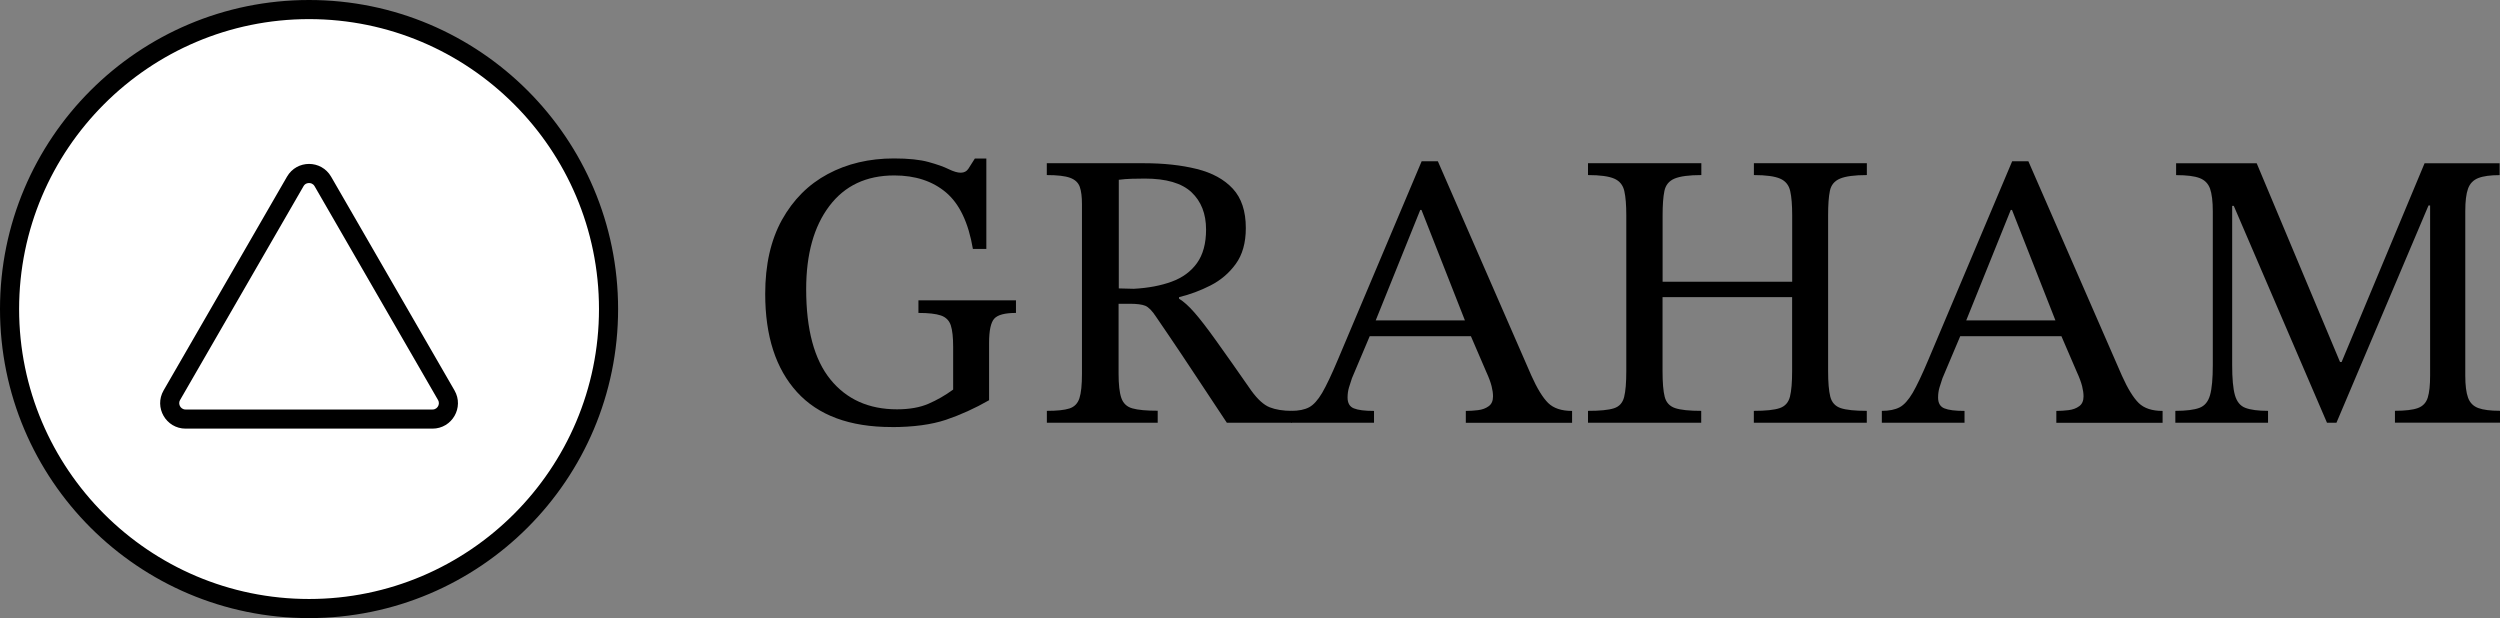
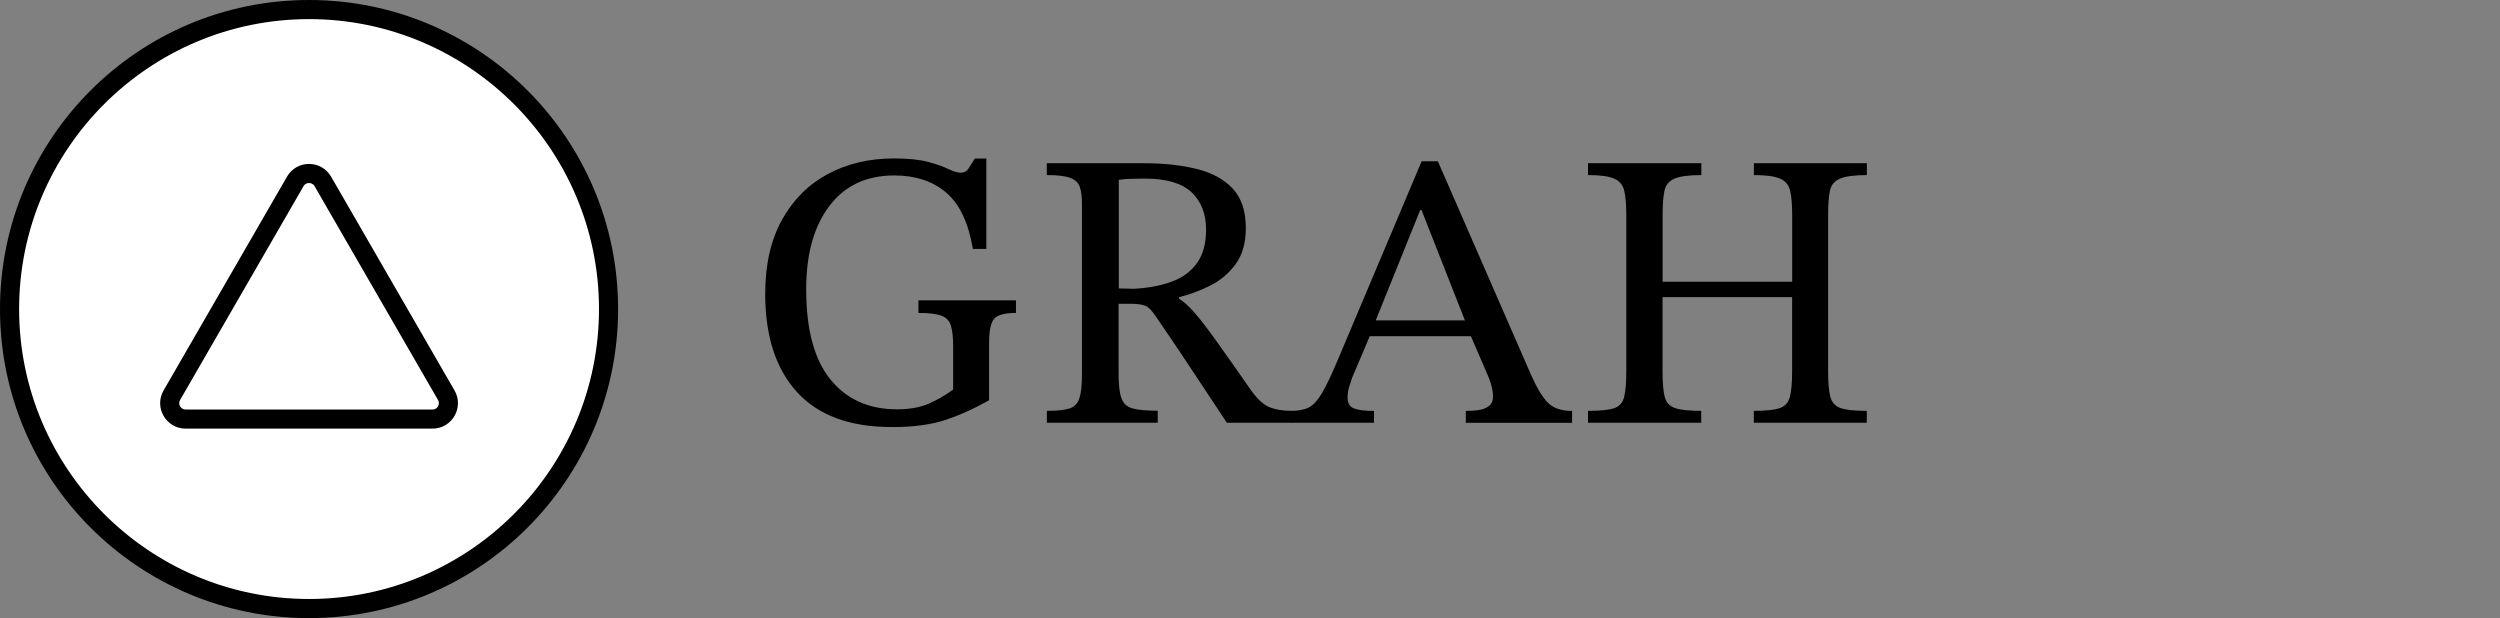
<svg xmlns="http://www.w3.org/2000/svg" id="Layer_1" data-name="Layer 1" viewBox="0 0 392.41 97.01">
  <rect x="0" y="0" width="392.41" height="97.01" fill="#808080" stroke="none" />
  <g>
    <path d="M48.51,95.51C22.59,95.51,1.5,74.42,1.5,48.51S22.59,1.5,48.51,1.5s47.01,21.09,47.01,47.01-21.09,47.01-47.01,47.01Z" fill="#fff" />
    <path d="M48.51,3c25.09,0,45.51,20.41,45.51,45.51s-20.41,45.51-45.51,45.51S3,73.6,3,48.51,23.41,3,48.51,3M48.51,0C21.72,0,0,21.72,0,48.51s21.72,48.51,48.51,48.51,48.51-21.72,48.51-48.51S75.29,0,48.51,0h0Z" />
  </g>
  <g>
-     <path d="M29.14,65.78c-.9,0-1.71-.47-2.17-1.25-.45-.78-.45-1.72,0-2.5l19.37-33.55c.45-.78,1.26-1.25,2.17-1.25s1.71.47,2.17,1.25l19.37,33.55c.45.78.45,1.72,0,2.5-.45.78-1.26,1.25-2.17,1.25H29.14Z" fill="#fff" />
    <path d="M48.51,28.73c.22,0,.61.06.87.5l19.37,33.55c.25.44.11.81,0,1-.11.19-.36.5-.87.5H29.14c-.5,0-.76-.31-.87-.5-.11-.19-.25-.56,0-1l19.37-33.55c.25-.44.65-.5.87-.5M48.51,25.73c-1.35,0-2.69.67-3.46,2l-19.37,33.55c-1.54,2.67.38,6,3.46,6h38.74c3.08,0,5-3.33,3.46-6l-19.37-33.55c-.77-1.33-2.12-2-3.46-2h0Z" />
  </g>
  <g>
    <path d="M139.95,67.03c-6.57,0-11.52-1.83-14.85-5.49-3.33-3.66-4.99-8.79-4.99-15.41,0-4.59.88-8.46,2.63-11.62,1.76-3.16,4.15-5.56,7.19-7.19,3.04-1.63,6.5-2.45,10.39-2.45,2.27,0,4.08.19,5.42.56,1.34.37,2.4.74,3.16,1.12.76.37,1.4.56,1.89.56.54,0,.94-.21,1.21-.62.27-.41.61-.95,1.02-1.61h1.8v14.2h-2.11c-.7-4.13-2.11-7.09-4.22-8.87-2.11-1.78-4.82-2.67-8.12-2.67-4.38,0-7.78,1.6-10.2,4.81-2.42,3.2-3.63,7.55-3.63,13.05,0,6.32,1.27,11.05,3.81,14.17,2.54,3.12,6.02,4.68,10.45,4.68,1.94,0,3.59-.29,4.93-.87,1.34-.58,2.64-1.32,3.88-2.23v-6.7c0-1.49-.12-2.61-.37-3.38-.25-.76-.77-1.28-1.55-1.55-.79-.27-1.96-.4-3.53-.4v-1.98h15.31v1.98c-1.74,0-2.87.3-3.41.9-.54.6-.81,1.87-.81,3.81v8.99c-2.23,1.28-4.49,2.3-6.76,3.07-2.27.76-5.13,1.15-8.56,1.15Z" />
    <path d="M181.74,66.35h-17.42v-1.86c1.57,0,2.75-.12,3.53-.37.78-.25,1.31-.78,1.58-1.61.27-.83.4-2.11.4-3.84v-26.6c0-1.16-.11-2.07-.34-2.73-.23-.66-.73-1.14-1.52-1.43-.79-.29-2.01-.43-3.66-.43v-1.86h15.25c3.1,0,5.86.3,8.28.9,2.42.6,4.31,1.63,5.67,3.1,1.36,1.47,2.04,3.52,2.04,6.17,0,2.32-.53,4.2-1.58,5.64-1.05,1.45-2.38,2.57-3.97,3.38s-3.23,1.42-4.93,1.83v.25c.7.41,1.5,1.13,2.39,2.14.89,1.01,2.04,2.5,3.44,4.46,1.41,1.96,3.25,4.58,5.52,7.84.99,1.36,1.95,2.23,2.88,2.6s2.1.56,3.5.56v1.86h-10.23c-1.7-2.56-3.11-4.7-4.25-6.42-1.14-1.71-2.1-3.16-2.88-4.34-.79-1.18-1.49-2.22-2.11-3.13-.62-.91-1.24-1.82-1.86-2.73-.62-.95-1.19-1.53-1.71-1.74-.52-.21-1.33-.31-2.45-.31h-1.73v10.97c0,1.7.14,2.97.43,3.81.29.85.87,1.4,1.74,1.64.87.25,2.19.37,3.97.37v1.86ZM175.6,45.27l2.36.06c2.27-.12,4.26-.5,5.95-1.12,1.7-.62,3.02-1.59,3.97-2.91.95-1.32,1.43-3.08,1.43-5.27,0-2.48-.77-4.43-2.29-5.86-1.53-1.43-3.97-2.14-7.32-2.14-.66,0-1.34.01-2.05.03-.7.02-1.38.07-2.04.16v17.05Z" />
    <path d="M215.71,66.35h-13.02v-1.86c1.16,0,2.09-.19,2.79-.56s1.38-1.13,2.05-2.26c.66-1.14,1.49-2.88,2.48-5.24l13.14-31.12h2.54l14.69,33.67c.91,2.03,1.79,3.45,2.63,4.28.85.83,2.1,1.24,3.75,1.24v1.86h-16.68v-1.86c.62,0,1.26-.04,1.92-.12.66-.08,1.22-.29,1.67-.62.46-.33.68-.85.68-1.55,0-.45-.07-.98-.22-1.58-.15-.6-.42-1.35-.84-2.26l-2.67-6.2-.43-1.24-7.07-17.98h-.19l-7.25,17.98-.43,1.24-3.04,7.19c-.17.5-.32.98-.47,1.46-.14.48-.22,1-.22,1.58,0,.87.33,1.44.99,1.7.66.27,1.71.4,3.16.4v1.86ZM231.59,52.77h-17.24l.93-2.48h15.38l.93,2.48Z" />
    <path d="M267.05,66.35h-17.79v-1.86c1.86,0,3.21-.13,4.06-.4.85-.27,1.38-.86,1.61-1.77.23-.91.34-2.27.34-4.09v-24.43c0-1.61-.1-2.88-.31-3.81-.21-.93-.73-1.58-1.58-1.95-.85-.37-2.22-.56-4.12-.56v-1.86h17.79v1.86c-1.94,0-3.35.19-4.22.56-.87.37-1.39,1.02-1.58,1.95-.19.93-.28,2.2-.28,3.81v10.42h20.34v-10.42c0-1.61-.1-2.88-.31-3.81-.21-.93-.73-1.58-1.58-1.95-.85-.37-2.22-.56-4.12-.56v-1.86h17.73v1.86c-1.94,0-3.35.19-4.22.56s-1.4,1.01-1.58,1.92c-.19.91-.28,2.19-.28,3.84v24.43c0,1.78.11,3.12.34,4.03.23.91.78,1.51,1.64,1.8.87.29,2.23.43,4.09.43v1.86h-17.73v-1.86c1.86,0,3.21-.14,4.06-.43.85-.29,1.38-.89,1.61-1.8.23-.91.34-2.25.34-4.03v-11.59h-20.34v11.59c0,1.82.11,3.17.34,4.06.23.89.78,1.48,1.64,1.77.87.29,2.23.43,4.09.43v1.86Z" />
-     <path d="M308.4,66.35h-13.02v-1.86c1.16,0,2.09-.19,2.79-.56s1.38-1.13,2.05-2.26c.66-1.14,1.49-2.88,2.48-5.24l13.14-31.12h2.54l14.69,33.67c.91,2.03,1.79,3.45,2.63,4.28.85.83,2.1,1.24,3.75,1.24v1.86h-16.68v-1.86c.62,0,1.26-.04,1.92-.12.66-.08,1.22-.29,1.67-.62.46-.33.68-.85.68-1.55,0-.45-.07-.98-.22-1.58-.15-.6-.42-1.35-.84-2.26l-2.67-6.2-.43-1.24-7.07-17.98h-.19l-7.25,17.98-.43,1.24-3.04,7.19c-.17.5-.32.98-.47,1.46-.14.48-.22,1-.22,1.58,0,.87.33,1.44.99,1.7.66.27,1.71.4,3.16.4v1.86ZM324.27,52.77h-17.24l.93-2.48h15.38l.93,2.48Z" />
-     <path d="M356.02,66.35h-14.57v-1.86c1.69,0,2.95-.16,3.78-.47.83-.31,1.38-.98,1.67-2.01.29-1.03.43-2.6.43-4.71v-24.12c0-1.57-.15-2.76-.43-3.56-.29-.81-.84-1.36-1.64-1.67-.81-.31-2.04-.46-3.69-.46v-1.86h12.65l13.08,31.19h.25l13.02-31.19h11.78v1.86c-1.45,0-2.56.15-3.35.46-.79.31-1.32.87-1.61,1.67-.29.81-.43,1.97-.43,3.5v25.85c0,1.49.14,2.63.43,3.44s.83,1.35,1.61,1.64c.78.29,1.92.43,3.41.43v1.86h-16.49v-1.86c1.61,0,2.81-.14,3.6-.43.79-.29,1.3-.84,1.55-1.64.25-.81.37-1.95.37-3.44v-26.72h-.25l-14.45,34.1h-1.49l-14.63-34.04h-.25v24.99c0,2.11.14,3.68.43,4.71.29,1.03.84,1.71,1.64,2.01.81.31,1.99.47,3.56.47v1.86Z" />
  </g>
</svg>